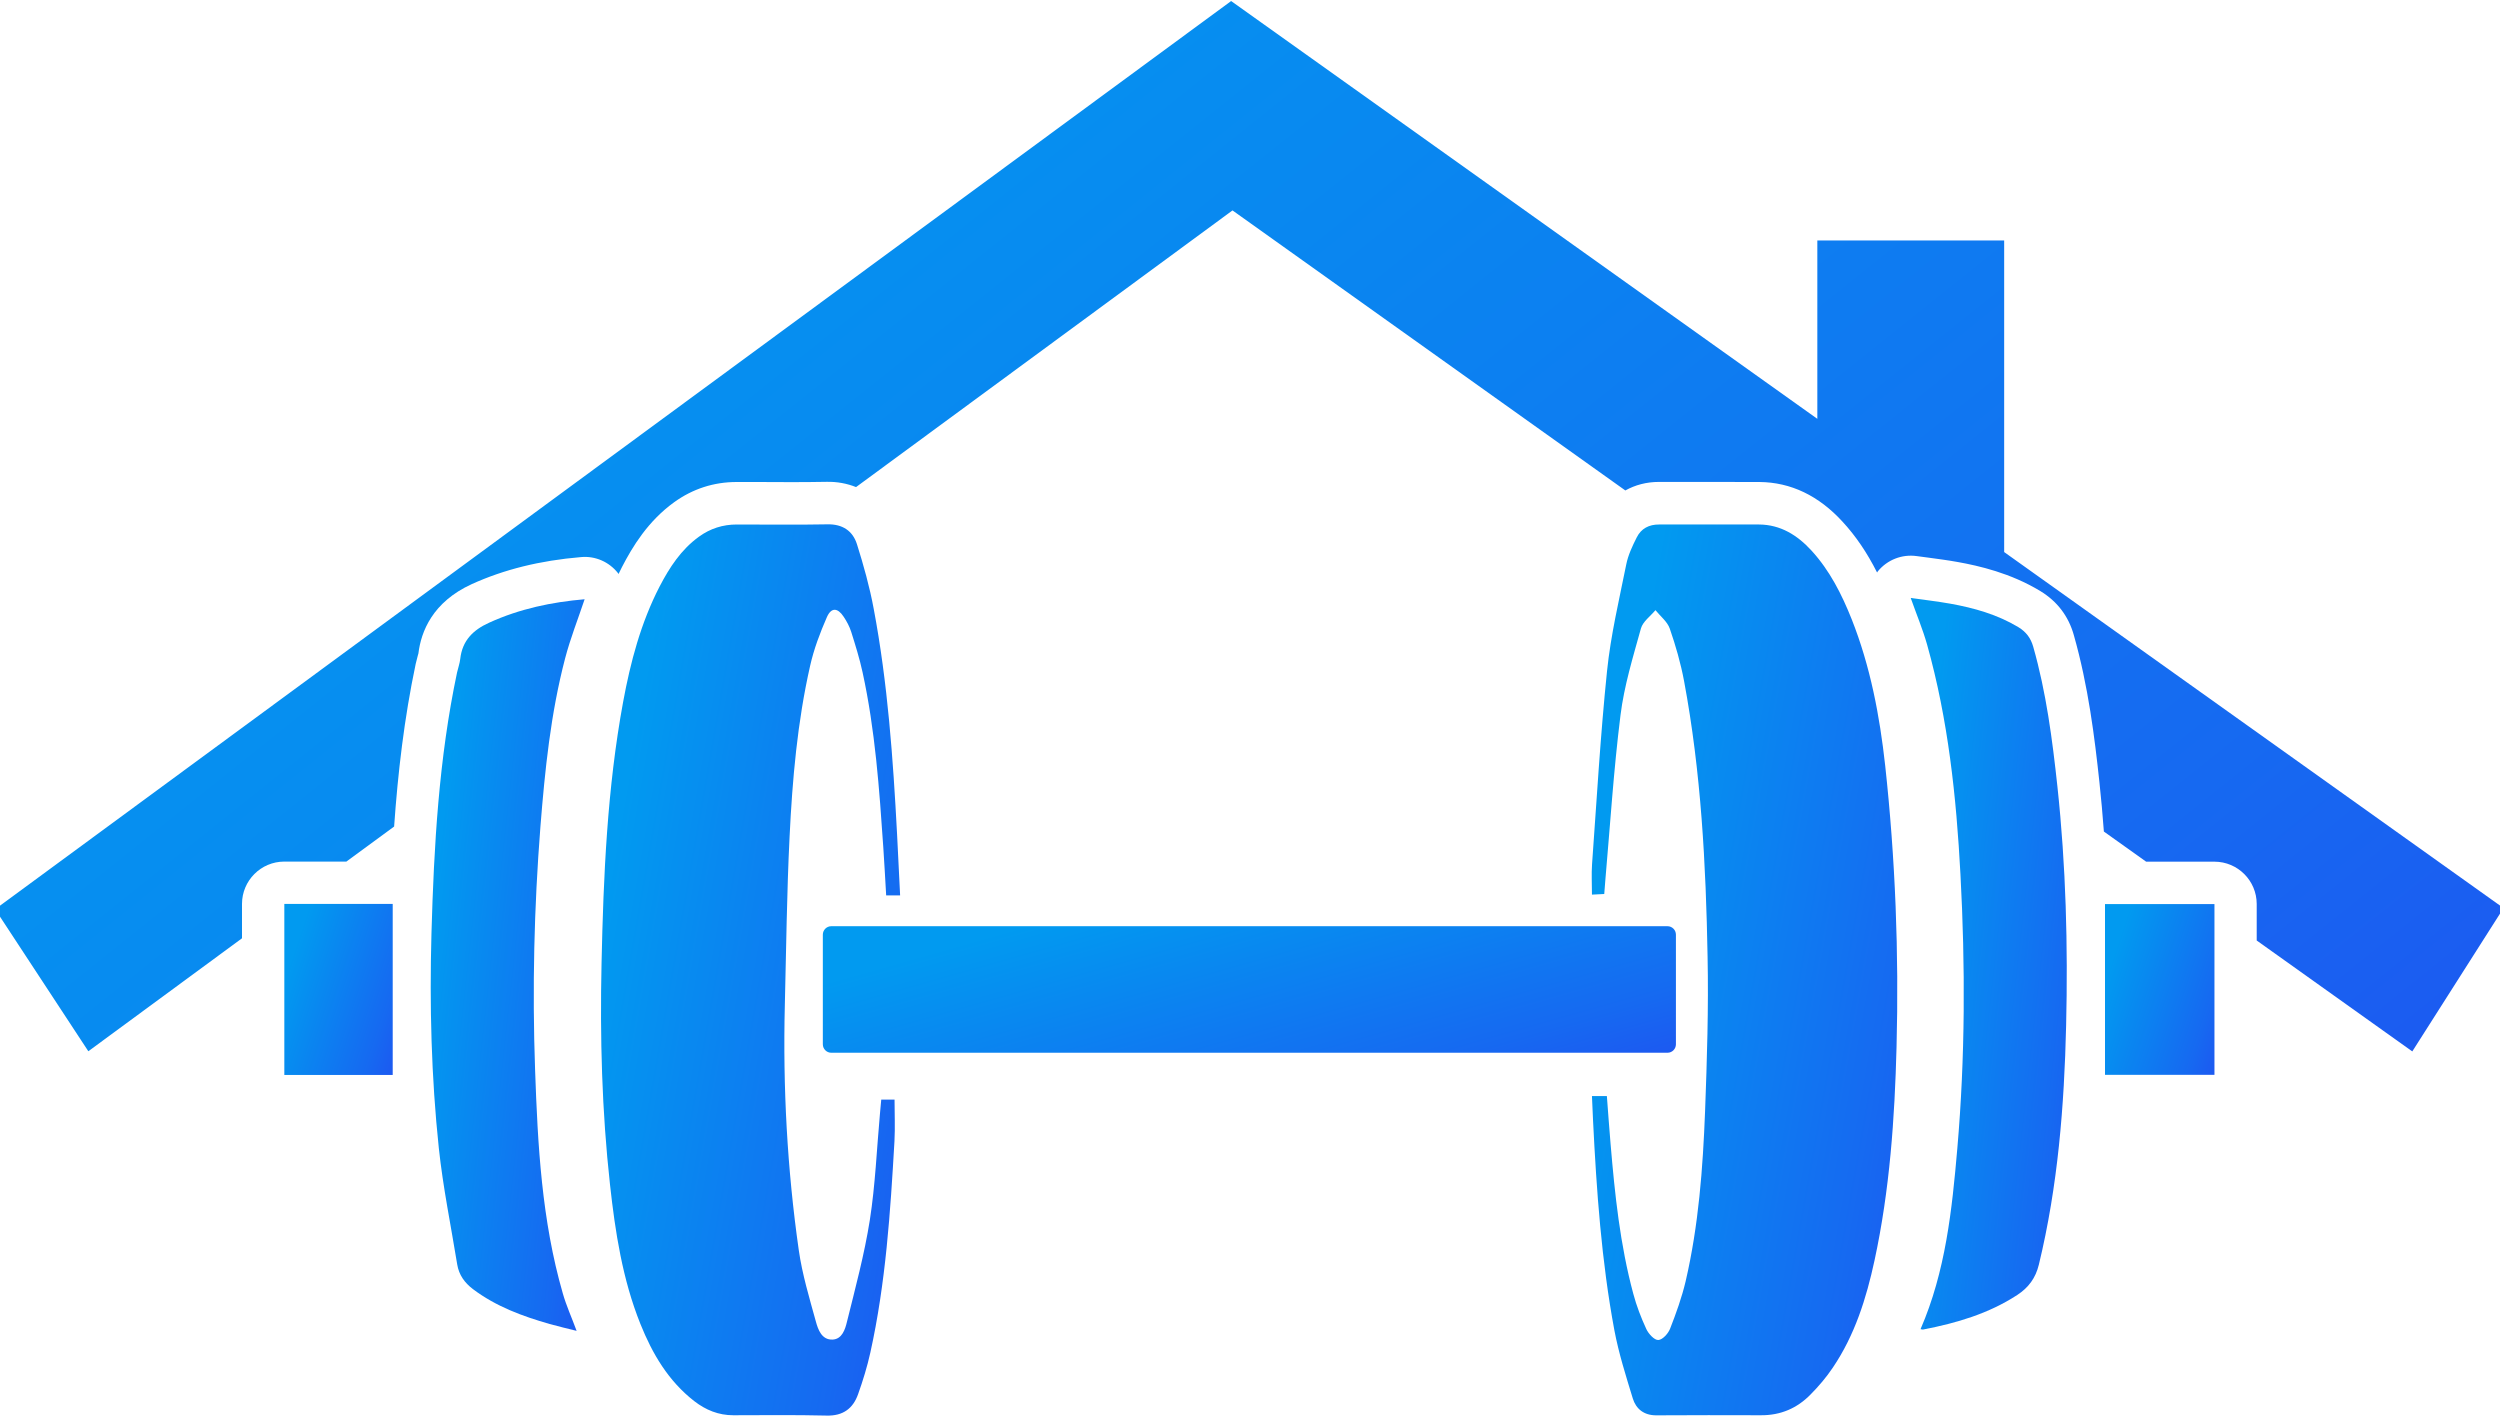
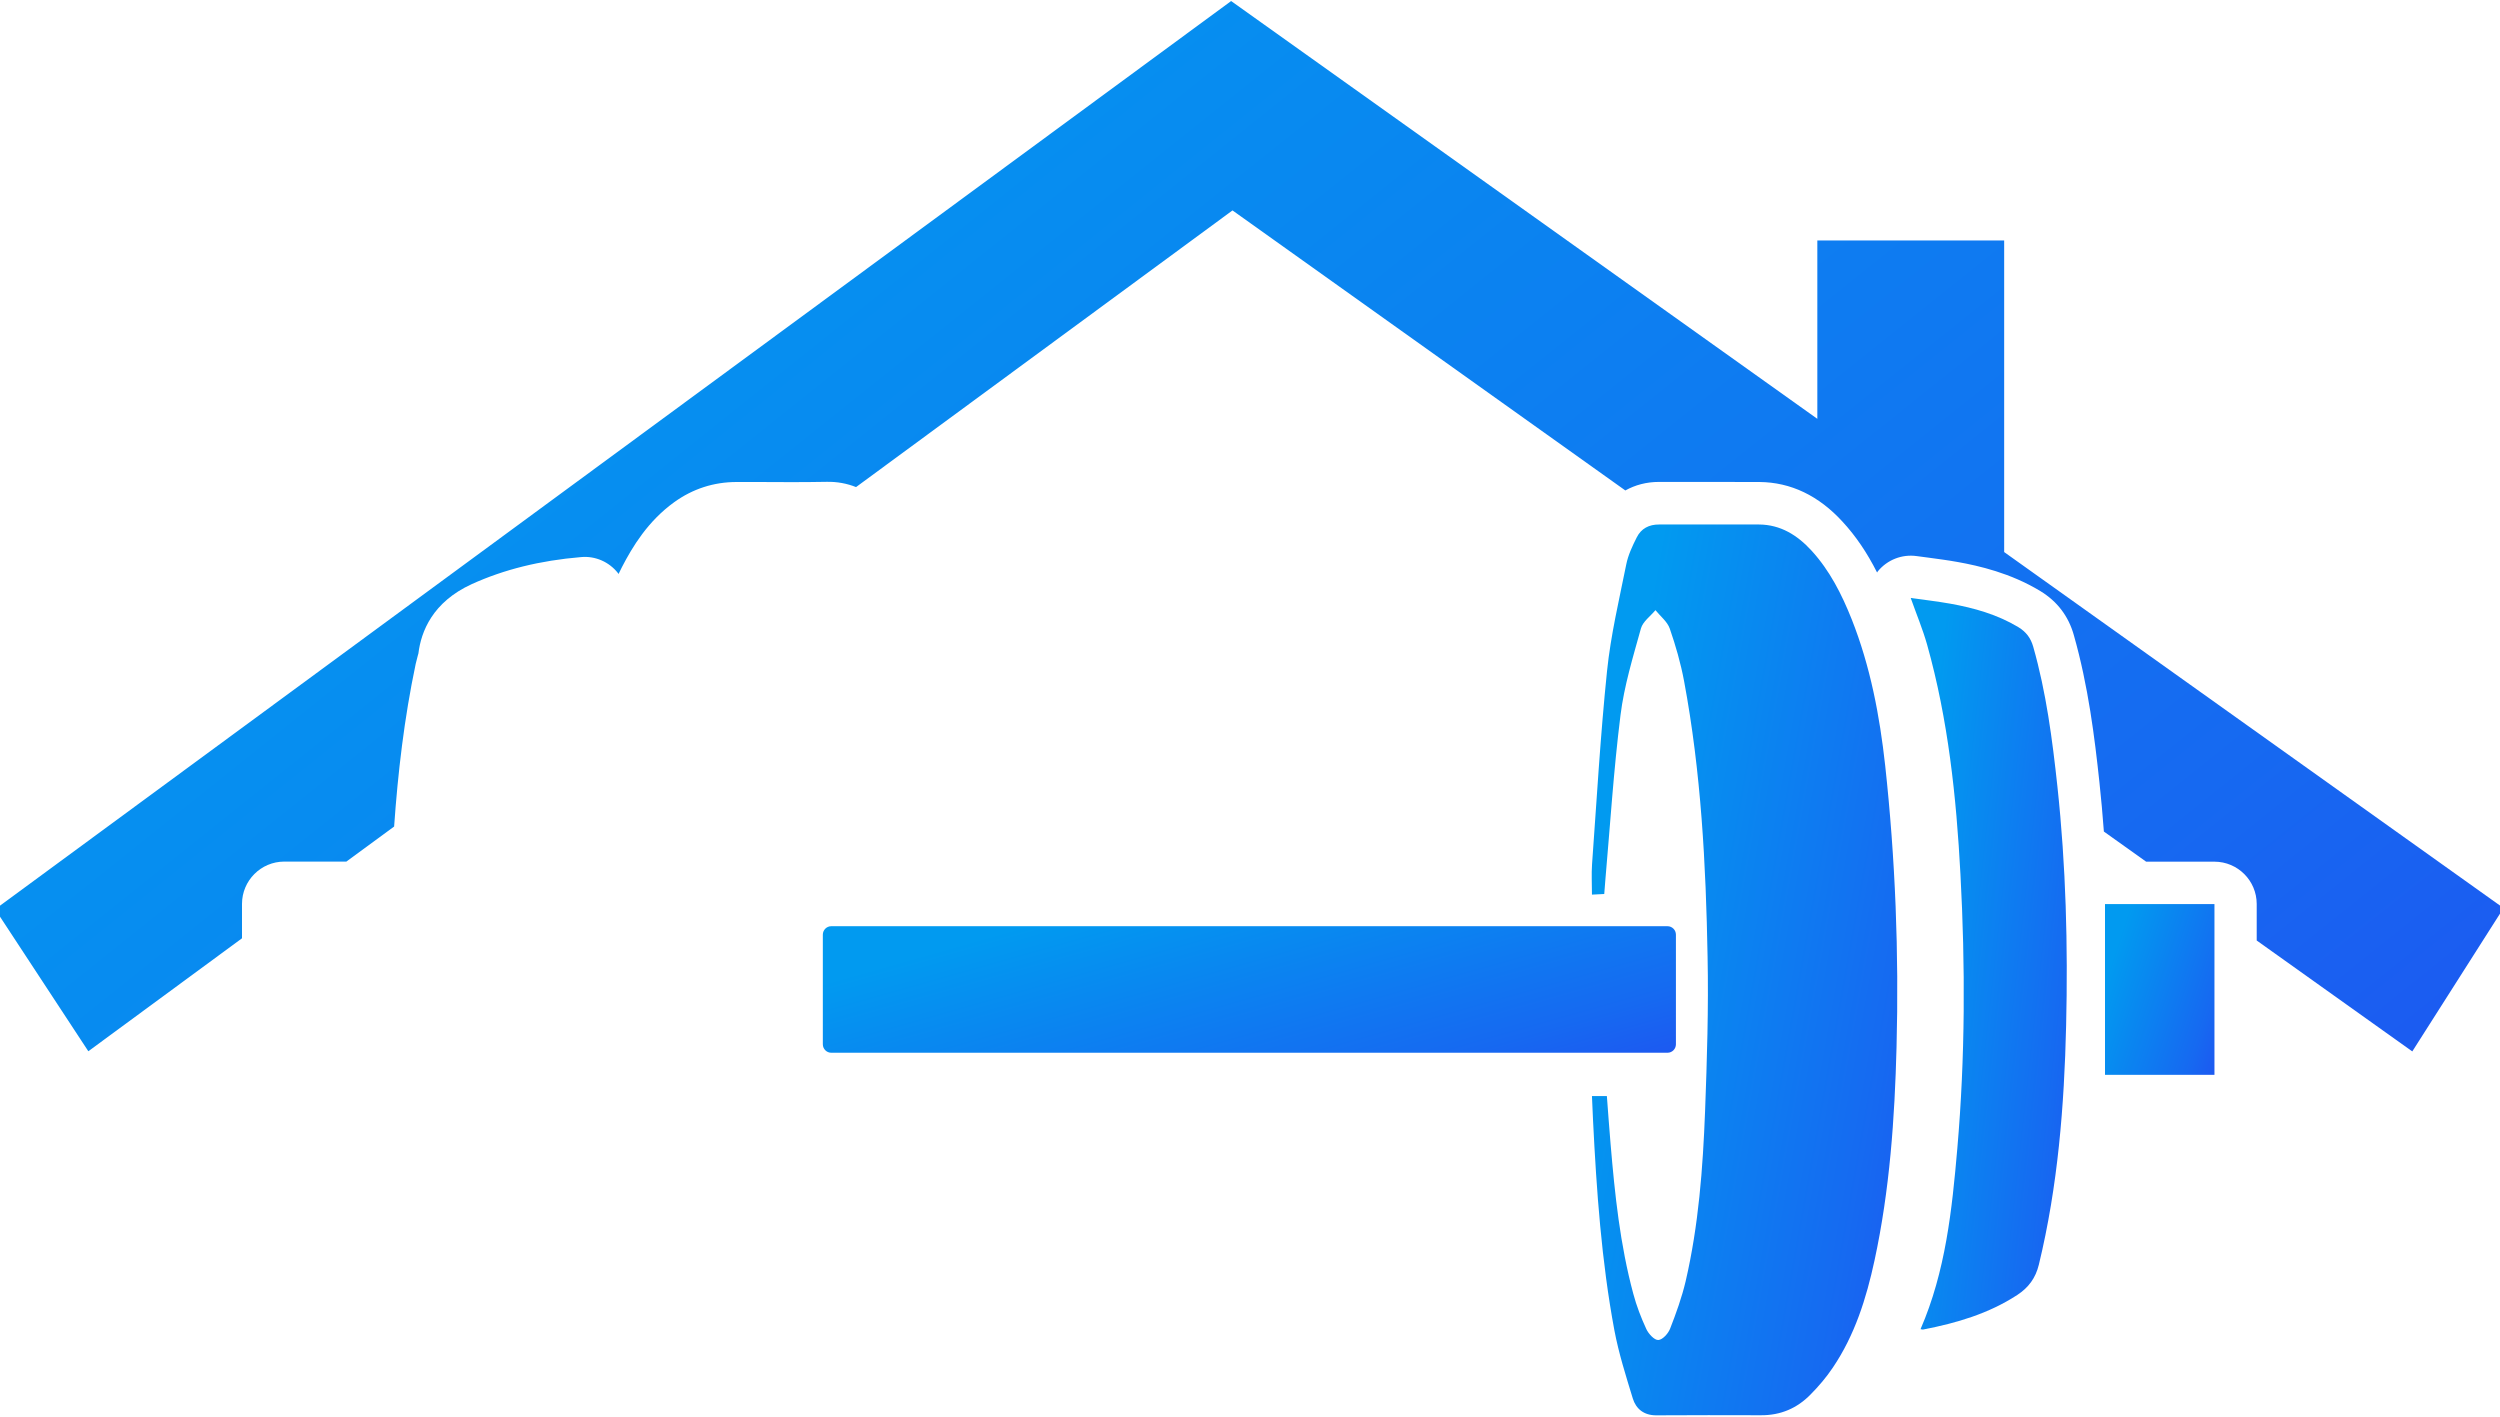
<svg xmlns="http://www.w3.org/2000/svg" width="60" height="34" viewBox="0 0 60 34" fill="none">
  <g clip-path="url(#clip0_183_543)">
    <path d="M38.207 26.306H38.565C38.595 26.695 38.621 27.076 38.654 27.456C38.756 28.667 38.882 29.874 39.199 31.051C39.276 31.339 39.385 31.624 39.511 31.896C39.564 32.012 39.706 32.166 39.8 32.16C39.904 32.154 40.04 32.002 40.084 31.884C40.229 31.514 40.365 31.134 40.456 30.748C40.767 29.407 40.869 28.038 40.922 26.666C40.968 25.431 41.007 24.195 40.982 22.96C40.942 20.745 40.826 18.531 40.418 16.347C40.338 15.918 40.216 15.495 40.074 15.085C40.015 14.918 39.849 14.79 39.731 14.644C39.611 14.788 39.43 14.916 39.383 15.081C39.192 15.77 38.979 16.46 38.892 17.165C38.727 18.48 38.644 19.805 38.528 21.125C38.518 21.229 38.512 21.333 38.502 21.456C38.402 21.461 38.315 21.465 38.207 21.471C38.207 21.221 38.193 20.981 38.209 20.745C38.321 19.197 38.41 17.647 38.569 16.103C38.658 15.243 38.859 14.396 39.03 13.547C39.075 13.321 39.178 13.104 39.282 12.897C39.388 12.685 39.576 12.586 39.82 12.588C40.619 12.59 41.419 12.584 42.218 12.588C42.734 12.592 43.136 12.844 43.475 13.213C43.916 13.695 44.203 14.266 44.441 14.863C44.888 15.993 45.113 17.178 45.245 18.378C45.489 20.622 45.576 22.875 45.517 25.128C45.473 26.845 45.353 28.562 44.989 30.248C44.792 31.16 44.516 32.042 43.987 32.824C43.833 33.054 43.65 33.269 43.455 33.466C43.132 33.798 42.734 33.97 42.258 33.966C41.421 33.96 40.584 33.966 39.747 33.968C39.459 33.968 39.264 33.818 39.186 33.56C39.022 33.022 38.849 32.479 38.745 31.926C38.435 30.264 38.317 28.578 38.233 26.892C38.223 26.705 38.215 26.516 38.207 26.306Z" fill="url(#paint0_linear_183_543)" />
    <path d="M46.092 31.902C46.694 30.516 46.848 29.039 46.976 27.56C47.165 25.372 47.169 23.18 47.051 20.987C46.952 19.128 46.757 17.275 46.251 15.473C46.147 15.105 45.999 14.752 45.857 14.351C46.178 14.396 46.493 14.433 46.806 14.488C47.379 14.591 47.935 14.748 48.441 15.052C48.624 15.164 48.736 15.308 48.797 15.52C49.11 16.619 49.256 17.747 49.378 18.878C49.583 20.784 49.632 22.698 49.587 24.612C49.542 26.542 49.39 28.464 48.933 30.35C48.854 30.677 48.683 30.902 48.415 31.079C47.726 31.528 46.956 31.754 46.159 31.908C46.139 31.912 46.115 31.902 46.092 31.9V31.902Z" fill="url(#paint1_linear_183_543)" />
    <path d="M53.147 21.698V25.796H50.52V21.698H53.147Z" fill="url(#paint2_linear_183_543)" />
-     <path d="M21.603 21.489H21.268C21.245 21.097 21.225 20.715 21.199 20.335C21.103 18.929 21.004 17.523 20.703 16.141C20.632 15.81 20.53 15.487 20.429 15.164C20.388 15.036 20.323 14.914 20.248 14.802C20.104 14.583 19.951 14.573 19.846 14.81C19.681 15.186 19.533 15.579 19.443 15.979C19.137 17.328 19.017 18.703 18.95 20.081C18.883 21.428 18.87 22.777 18.836 24.124C18.787 26.095 18.893 28.058 19.171 30.006C19.254 30.585 19.425 31.152 19.581 31.717C19.634 31.912 19.722 32.16 19.98 32.15C20.211 32.142 20.285 31.9 20.327 31.723C20.528 30.913 20.746 30.104 20.876 29.281C21.008 28.434 21.042 27.572 21.12 26.717C21.13 26.611 21.14 26.508 21.15 26.39H21.469C21.469 26.733 21.485 27.062 21.467 27.391C21.369 29.092 21.258 30.793 20.888 32.463C20.813 32.8 20.711 33.133 20.595 33.458C20.474 33.804 20.232 33.985 19.837 33.974C19.092 33.956 18.344 33.964 17.599 33.966C17.243 33.966 16.938 33.84 16.662 33.627C16.04 33.143 15.658 32.493 15.37 31.776C14.939 30.701 14.766 29.572 14.64 28.43C14.445 26.666 14.398 24.896 14.437 23.125C14.482 21.022 14.573 18.921 14.955 16.846C15.132 15.887 15.38 14.949 15.831 14.075C16.069 13.618 16.347 13.189 16.776 12.88C17.048 12.683 17.349 12.588 17.684 12.588C18.407 12.588 19.133 12.598 19.856 12.584C20.22 12.576 20.465 12.74 20.567 13.061C20.727 13.569 20.872 14.087 20.969 14.611C21.306 16.399 21.434 18.212 21.53 20.026C21.556 20.506 21.579 20.987 21.603 21.493V21.489Z" fill="url(#paint3_linear_183_543)" />
-     <path d="M13.84 31.941C13.608 31.882 13.399 31.835 13.192 31.776C12.537 31.589 11.903 31.355 11.351 30.939C11.148 30.785 11.014 30.596 10.973 30.346C10.822 29.417 10.632 28.493 10.532 27.558C10.351 25.847 10.308 24.128 10.355 22.409C10.414 20.306 10.532 18.208 10.969 16.141C10.993 16.032 11.034 15.924 11.046 15.812C11.095 15.375 11.353 15.119 11.739 14.945C12.474 14.609 13.248 14.449 14.031 14.382C13.87 14.863 13.687 15.325 13.563 15.8C13.216 17.125 13.078 18.482 12.97 19.841C12.818 21.782 12.773 23.726 12.842 25.671C12.905 27.479 13.001 29.287 13.507 31.041C13.59 31.333 13.718 31.613 13.838 31.939L13.84 31.941Z" fill="url(#paint4_linear_183_543)" />
-     <path d="M6.824 21.694H9.425V25.799H6.824V21.694Z" fill="url(#paint5_linear_183_543)" />
    <path d="M40.019 22.229H19.951C19.839 22.229 19.748 22.32 19.748 22.432V25.063C19.748 25.175 19.839 25.266 19.951 25.266H40.019C40.132 25.266 40.222 25.175 40.222 25.063V22.432C40.222 22.32 40.132 22.229 40.019 22.229Z" fill="url(#paint6_linear_183_543)" />
    <path d="M48.1 13.25V5.771H43.616V10.052L29.547 0.025L-0.117 21.822L2.12 25.23L5.808 22.519V21.694C5.808 21.134 6.263 20.678 6.824 20.678H8.313L9.459 19.837C9.549 18.553 9.701 17.238 9.977 15.932C9.991 15.867 10.008 15.802 10.026 15.739C10.032 15.721 10.036 15.7 10.042 15.682C10.105 15.158 10.382 14.449 11.32 14.02C12.098 13.667 12.958 13.453 13.947 13.37C14.289 13.339 14.62 13.486 14.831 13.754C14.837 13.76 14.841 13.768 14.845 13.776C14.874 13.72 14.9 13.663 14.929 13.606C15.179 13.124 15.546 12.511 16.18 12.053C16.625 11.732 17.131 11.568 17.68 11.568H18.19C18.73 11.572 19.291 11.574 19.834 11.564C20.09 11.558 20.329 11.604 20.545 11.69L29.58 5.05L39.008 11.771C39.245 11.639 39.517 11.566 39.814 11.566H39.82C40.135 11.566 40.452 11.566 40.769 11.566C41.255 11.566 41.74 11.566 42.226 11.568C42.978 11.574 43.65 11.895 44.225 12.525C44.542 12.87 44.808 13.262 45.05 13.74C45.058 13.73 45.064 13.72 45.07 13.709C45.296 13.435 45.647 13.297 45.999 13.346C46.096 13.36 46.192 13.372 46.287 13.384C46.513 13.415 46.747 13.445 46.984 13.488C47.492 13.579 48.252 13.752 48.967 14.185C49.372 14.431 49.644 14.786 49.772 15.243C50.121 16.471 50.272 17.708 50.386 18.773C50.428 19.163 50.463 19.557 50.493 19.957L51.507 20.68H53.145C53.706 20.68 54.161 21.136 54.161 21.696V22.572L57.895 25.234L60.085 21.794L48.098 13.248L48.1 13.25Z" fill="url(#paint7_linear_183_543)" />
  </g>
  <defs>
    <linearGradient id="paint0_linear_183_543" x1="39.39" y1="15.521" x2="49.457" y2="17.328" gradientUnits="userSpaceOnUse">
      <stop stop-color="#019AF0" />
      <stop offset="0.732" stop-color="#1669F1" />
      <stop offset="1" stop-color="#2051F1" />
    </linearGradient>
    <linearGradient id="paint1_linear_183_543" x1="46.464" y1="16.761" x2="51.706" y2="17.346" gradientUnits="userSpaceOnUse">
      <stop stop-color="#019AF0" />
      <stop offset="0.732" stop-color="#1669F1" />
      <stop offset="1" stop-color="#2051F1" />
    </linearGradient>
    <linearGradient id="paint2_linear_183_543" x1="50.946" y1="22.261" x2="54.291" y2="23.383" gradientUnits="userSpaceOnUse">
      <stop stop-color="#019AF0" />
      <stop offset="0.732" stop-color="#1669F1" />
      <stop offset="1" stop-color="#2051F1" />
    </linearGradient>
    <linearGradient id="paint3_linear_183_543" x1="15.589" y1="15.52" x2="25.455" y2="17.252" gradientUnits="userSpaceOnUse">
      <stop stop-color="#019AF0" />
      <stop offset="0.732" stop-color="#1669F1" />
      <stop offset="1" stop-color="#2051F1" />
    </linearGradient>
    <linearGradient id="paint4_linear_183_543" x1="10.937" y1="16.792" x2="16.106" y2="17.361" gradientUnits="userSpaceOnUse">
      <stop stop-color="#019AF0" />
      <stop offset="0.732" stop-color="#1669F1" />
      <stop offset="1" stop-color="#2051F1" />
    </linearGradient>
    <linearGradient id="paint5_linear_183_543" x1="7.246" y1="22.258" x2="10.565" y2="23.358" gradientUnits="userSpaceOnUse">
      <stop stop-color="#019AF0" />
      <stop offset="0.732" stop-color="#1669F1" />
      <stop offset="1" stop-color="#2051F1" />
    </linearGradient>
    <linearGradient id="paint6_linear_183_543" x1="23.068" y1="22.645" x2="25.226" y2="30.257" gradientUnits="userSpaceOnUse">
      <stop stop-color="#019AF0" />
      <stop offset="0.732" stop-color="#1669F1" />
      <stop offset="1" stop-color="#2051F1" />
    </linearGradient>
    <linearGradient id="paint7_linear_183_543" x1="9.645" y1="3.485" x2="42.937" y2="45.094" gradientUnits="userSpaceOnUse">
      <stop stop-color="#019AF0" />
      <stop offset="0.732" stop-color="#1669F1" />
      <stop offset="1" stop-color="#2051F1" />
    </linearGradient>
    <clipPath id="clip0_183_543">
      <rect width="60" height="34" fill="white" />
    </clipPath>
  </defs>
</svg>